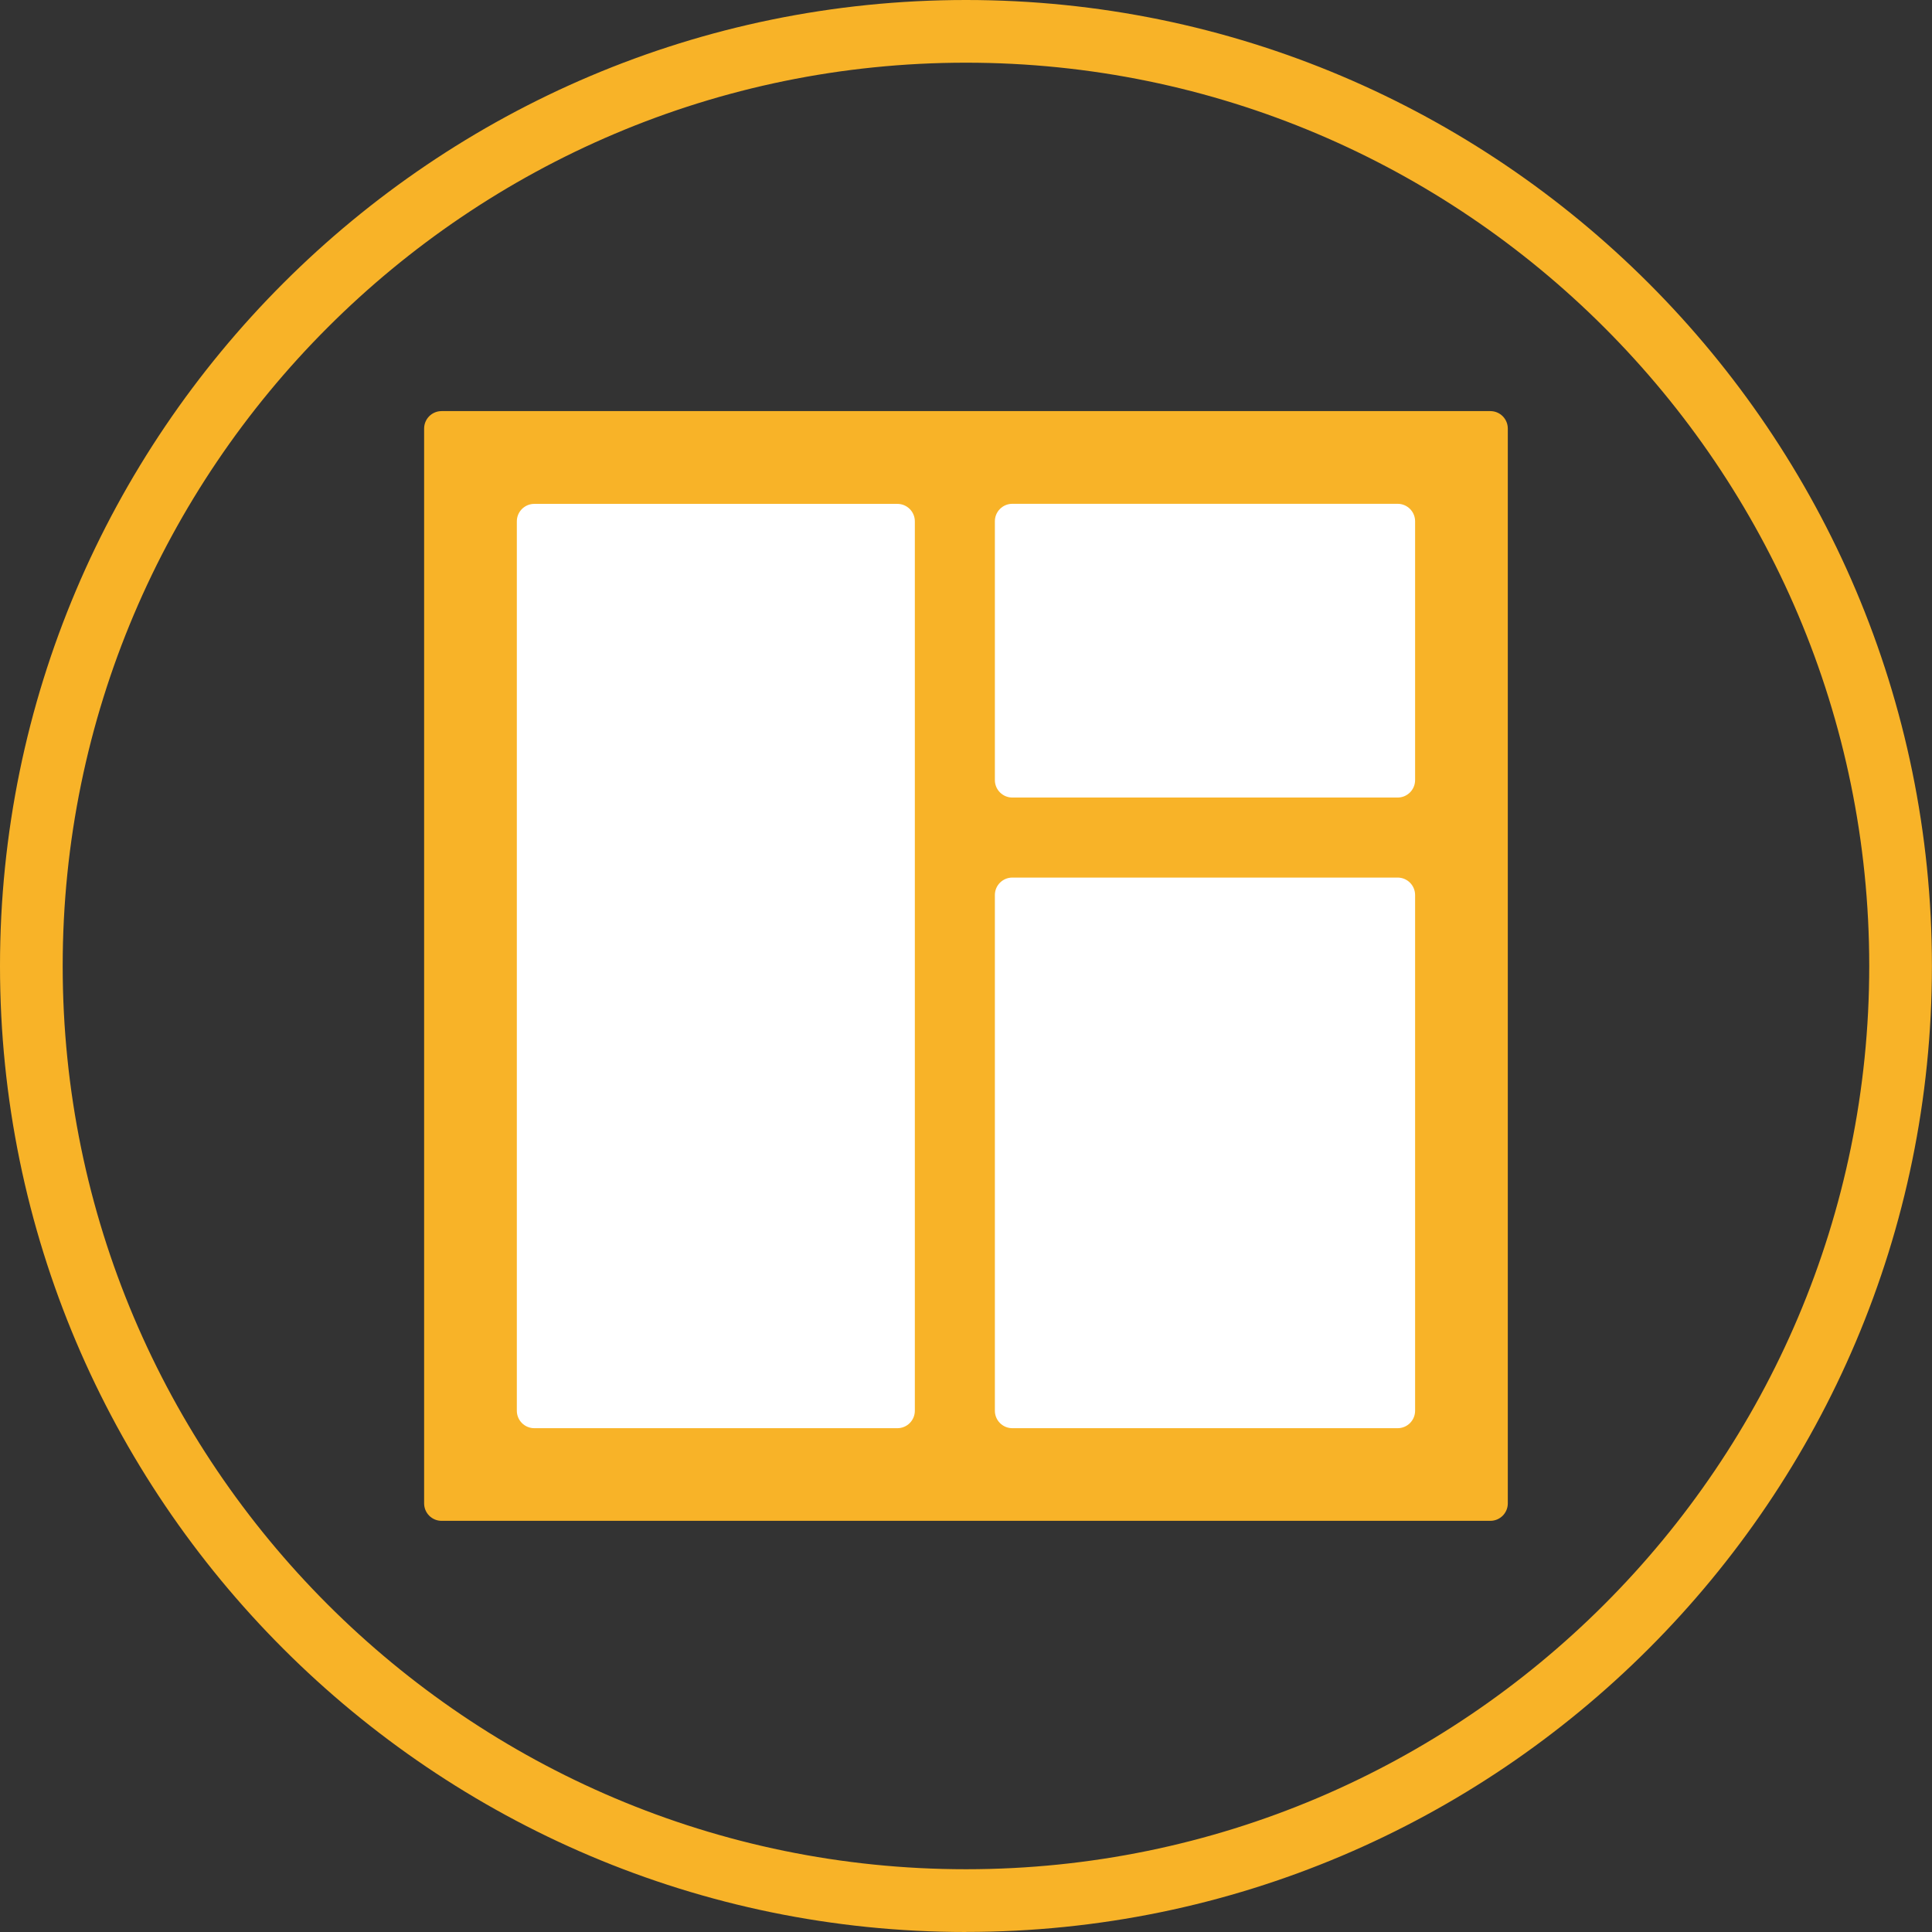
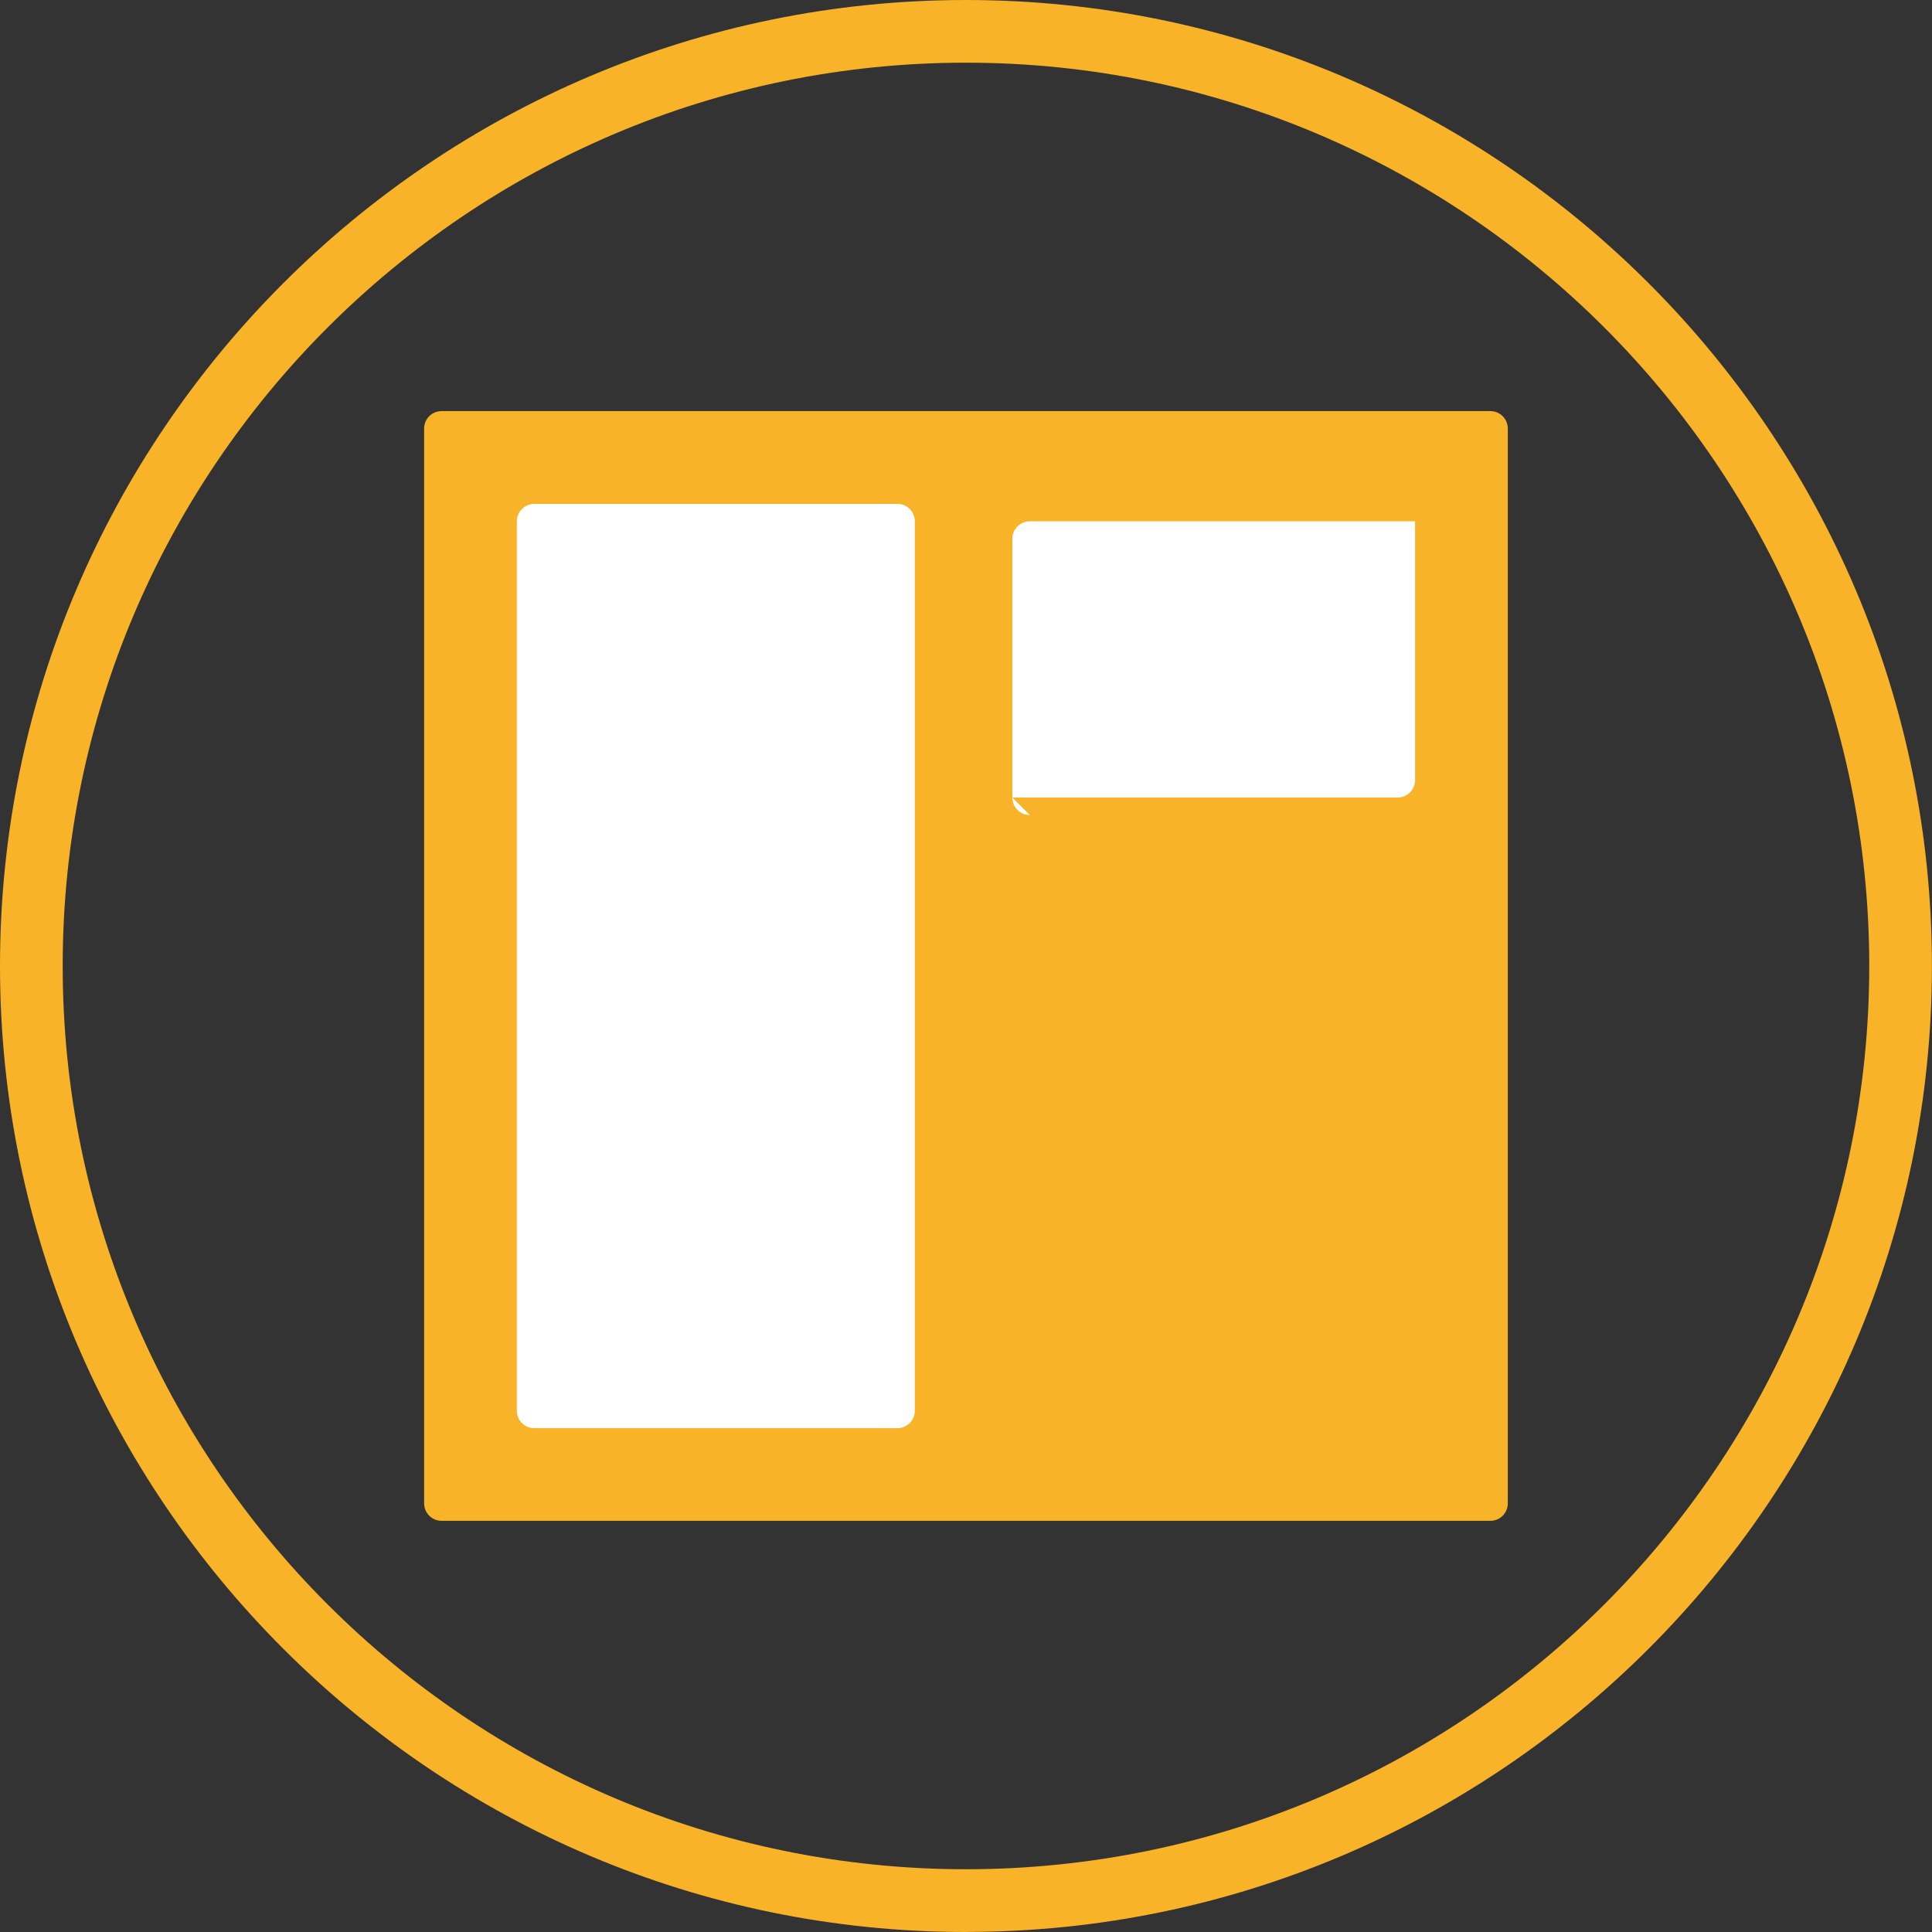
<svg xmlns="http://www.w3.org/2000/svg" id="Layer_1" data-name="Layer 1" viewBox="0 0 277.37 277.37">
  <rect x="0" y="0" width="277.37" height="277.37" fill="#333333" stroke="none" />
  <defs>
    <style>
      .cls-1 {
        fill: #f8b328;
      }

      .cls-1, .cls-2 {
        stroke-width: 0px;
      }

      .cls-2 {
        fill: #fff;
      }
    </style>
  </defs>
  <path class="cls-1" d="M138.68,277.37C62.21,277.37,0,215.15,0,138.68S62.21,0,138.68,0s138.68,62.21,138.68,138.68-62.21,138.68-138.68,138.68ZM138.68,9C67.18,9,9,67.18,9,138.68s58.18,129.68,129.68,129.68,129.68-58.18,129.68-129.68S210.19,9,138.68,9Z" />
  <g>
    <path class="cls-1" d="M213.96,59.02H63.4c-1.39,0-2.51,1.12-2.51,2.51v154.3c0,1.39,1.12,2.51,2.51,2.51h150.56c1.39,0,2.51-1.12,2.51-2.51V61.53c0-1.39-1.12-2.51-2.51-2.51Z" />
    <path class="cls-2" d="M76.71,205.04h52.12c1.39,0,2.51-1.12,2.51-2.51v-127.68c0-1.39-1.12-2.51-2.51-2.51h-52.12c-1.39,0-2.51,1.12-2.51,2.51v127.68c0,1.39,1.12,2.51,2.51,2.51Z" />
-     <path class="cls-2" d="M145.34,205.04h55.31c1.39,0,2.51-1.12,2.51-2.51v-74.03c0-1.39-1.12-2.51-2.51-2.51h-55.31c-1.39,0-2.51,1.12-2.51,2.51v74.03c0,1.39,1.12,2.51,2.51,2.51Z" />
-     <path class="cls-2" d="M145.34,114.5h55.31c1.39,0,2.51-1.12,2.51-2.51v-37.15c0-1.39-1.12-2.51-2.51-2.51h-55.31c-1.39,0-2.51,1.12-2.51,2.51v37.15c0,1.39,1.12,2.51,2.51,2.51Z" />
+     <path class="cls-2" d="M145.34,114.5h55.31c1.39,0,2.51-1.12,2.51-2.51v-37.15h-55.31c-1.39,0-2.51,1.12-2.51,2.51v37.15c0,1.39,1.12,2.51,2.51,2.51Z" />
  </g>
</svg>